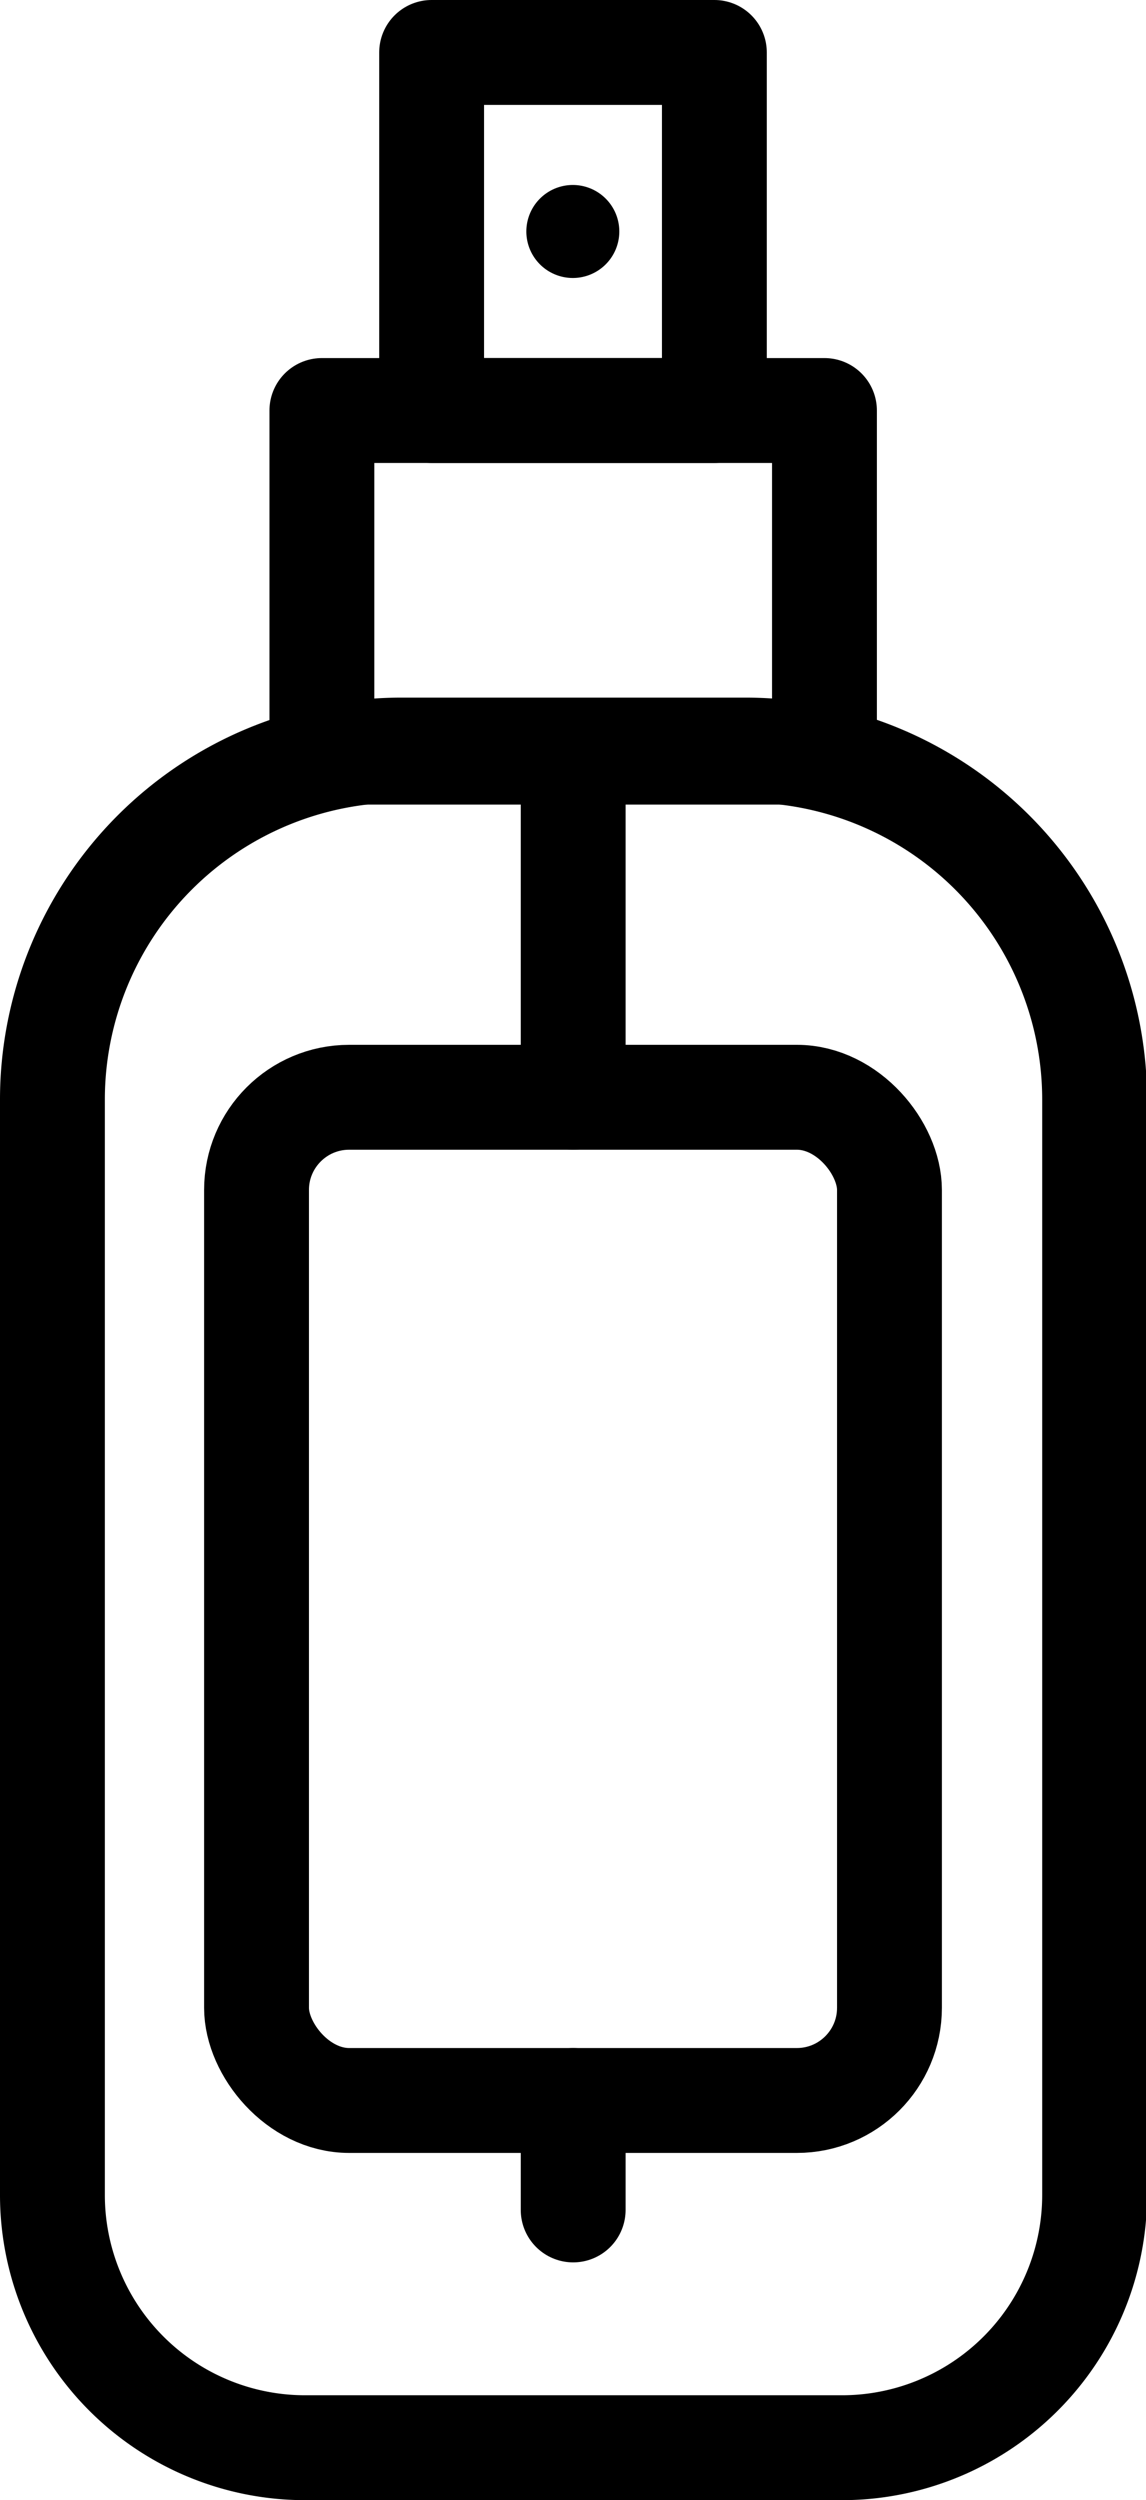
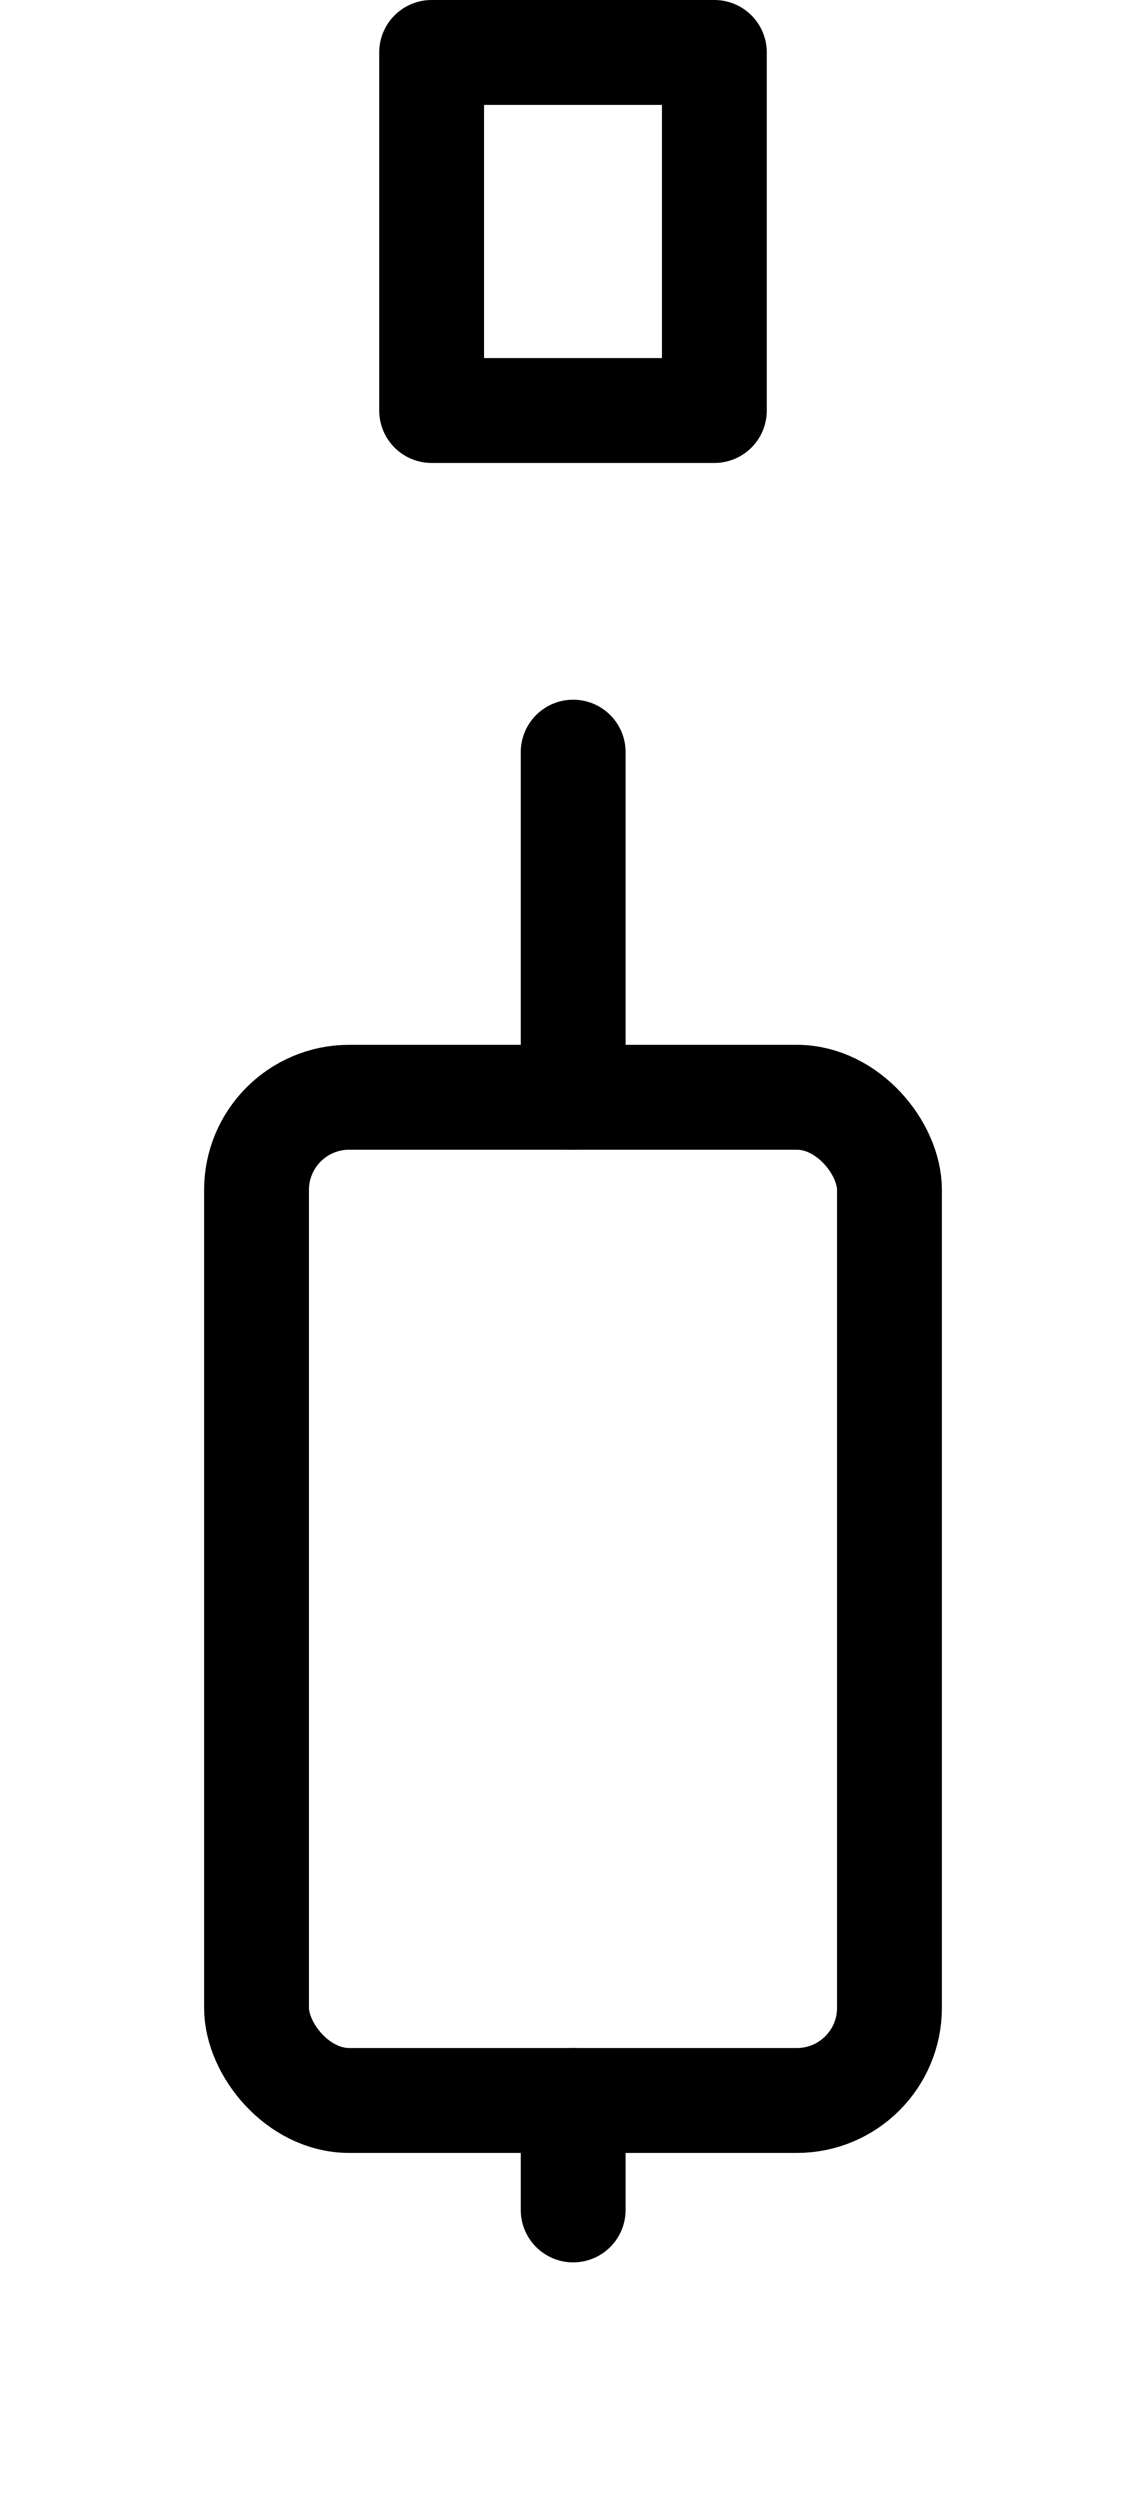
<svg xmlns="http://www.w3.org/2000/svg" viewBox="0 0 32.79 71.5">
  <defs>
    <style>.cls-1{fill:none;stroke:#000;stroke-linecap:round;stroke-linejoin:round;stroke-width:3px;}</style>
  </defs>
  <title>Asset 8</title>
  <g id="Layer_2" data-name="Layer 2">
    <g id="Layer_2-2" data-name="Layer 2">
-       <path class="cls-1" d="M11.46,21.45h9.86a10,10,0,0,1,10,10V62.77A7.23,7.23,0,0,1,24.06,70H8.73A7.23,7.23,0,0,1,1.5,62.77V31.42A10,10,0,0,1,11.46,21.45Z" />
-       <rect class="cls-1" x="9.21" y="11.74" width="14.38" height="9.77" />
      <rect class="cls-1" x="12.35" y="1.5" width="8.09" height="10.24" />
-       <path d="M17.72,6.62A1.33,1.33,0,1,1,16.4,5.29,1.33,1.33,0,0,1,17.72,6.62Z" />
      <rect class="cls-1" x="7.34" y="31.38" width="18.11" height="28.69" rx="2.65" />
      <line class="cls-1" x1="16.4" y1="21.51" x2="16.4" y2="31.38" />
      <line class="cls-1" x1="16.4" y1="60.07" x2="16.4" y2="63.2" />
    </g>
  </g>
</svg>